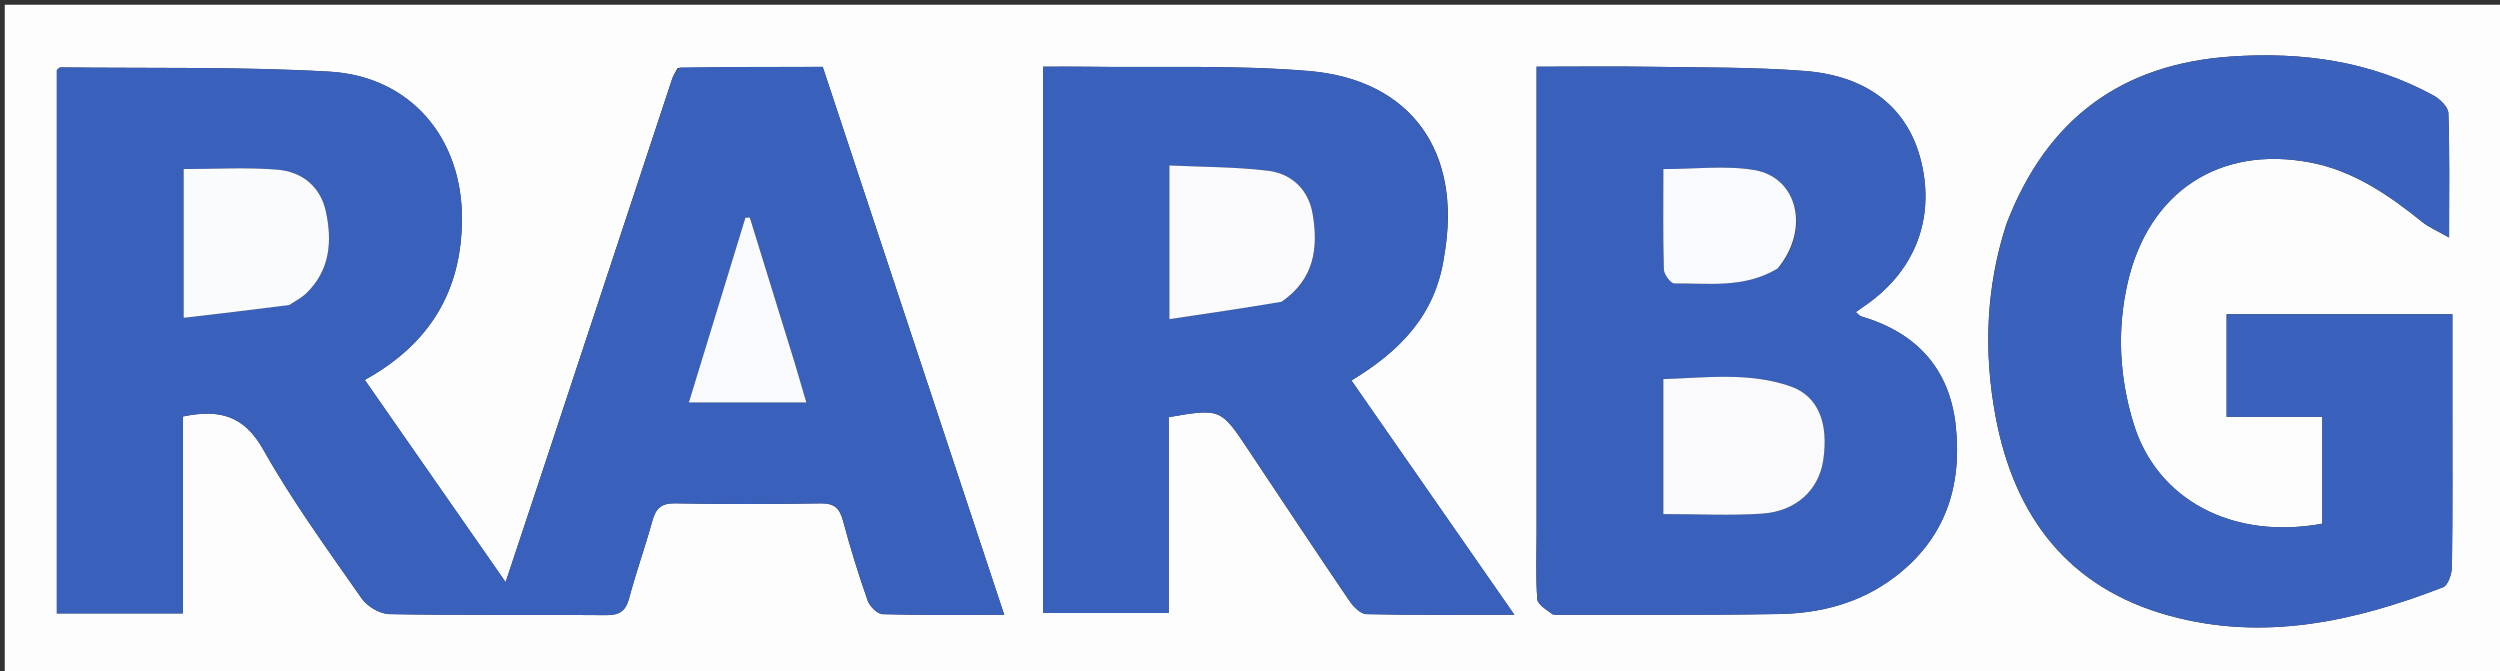
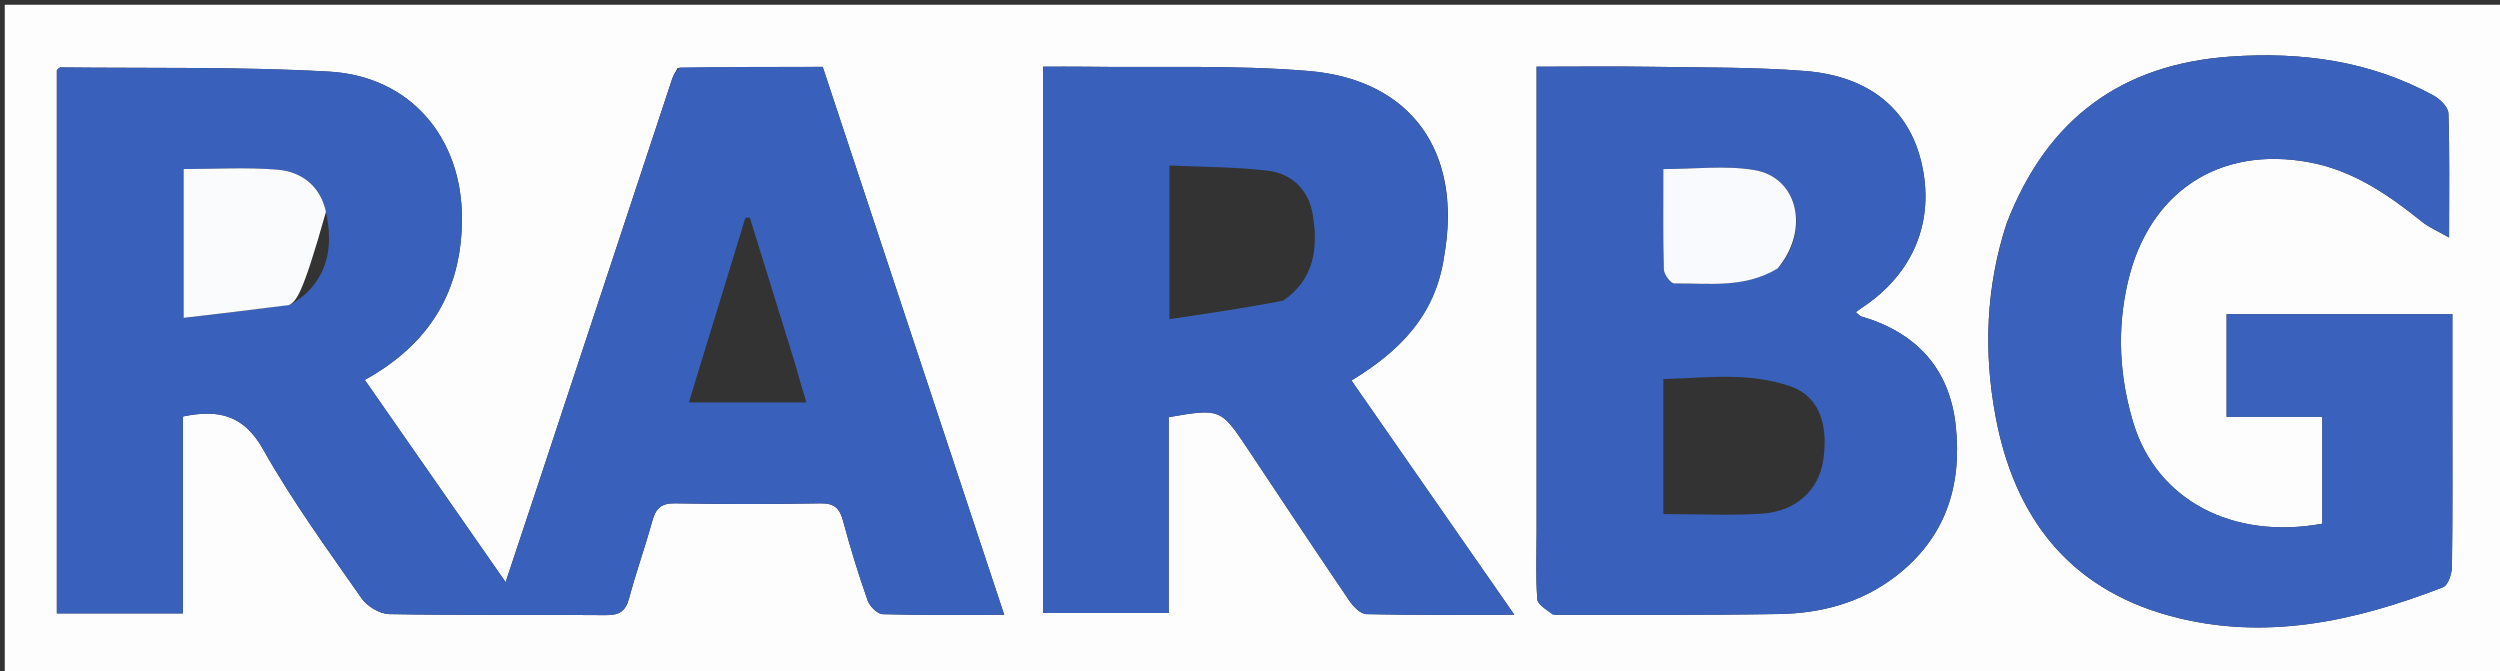
<svg xmlns="http://www.w3.org/2000/svg" version="1.1" id="Layer_1" x="0px" y="0px" width="100%" viewBox="0 0 525 141" enable-background="new 0 0 525 141" xml:space="preserve">
  <rect x="0" y="0" width="525" height="141" fill="#333333" stroke="none" />
  <path fill="#FDFDFE" opacity="1" stroke="none" d=" M350,142   C233.333,142 117.167,142 1,142   C1,95 1,48 1,1   C176,1 351,1 526,1   C526,48 526,95 526,142   C467.5,142 409,142 350,142  M142.306,14.28   C141.924,15.016 141.434,15.717 141.176,16.495   C132.086,43.953 123.021,71.42 113.945,98.884   C111.479,106.345 108.991,113.798 106.182,122.252   C95.89,107.474 86.337,93.757 76.603,79.779   C90.24,72.242 96.907,61.151 97.01,46.131   C97.128,29.021 86.226,15.997 69.113,15.036   C50.35,13.981 31.506,14.366 12.698,14.154   C12.44,14.151 12.179,14.535 11.934,14.727   C11.934,52.681 11.934,90.618 11.934,128.817   C20.742,128.817 29.3,128.817 38.408,128.817   C38.408,114.788 38.408,101.046 38.408,87.465   C46.061,85.873 51.237,87.224 55.292,94.426   C61.4,105.277 68.798,115.417 75.938,125.657   C77.112,127.34 79.755,128.928 81.747,128.964   C96.905,129.238 112.071,129.04 127.233,129.18   C130.057,129.207 131.386,128.38 132.12,125.616   C133.569,120.161 135.49,114.832 136.989,109.389   C137.713,106.759 138.868,105.644 141.798,105.699   C151.959,105.892 162.127,105.886 172.288,105.703   C175.219,105.65 176.342,106.743 177.058,109.425   C178.558,115.046 180.281,120.617 182.205,126.107   C182.632,127.325 184.246,128.944 185.355,128.976   C193.663,129.218 201.981,129.108 210.884,129.108   C198.093,90.49 185.461,52.353 172.772,14.045   C162.789,14.045 152.97,14.045 142.306,14.28  M326.607,129.113   C342.265,129.078 357.925,129.204 373.578,128.945   C382.371,128.799 390.699,126.627 397.894,121.17   C408.489,113.136 412.076,102.155 410.709,89.426   C409.416,77.376 402.431,69.851 390.876,66.449   C390.472,66.33 390.161,65.895 389.723,65.538   C390.222,65.18 390.61,64.88 391.018,64.611   C401.892,57.442 406.427,46.289 403.465,33.99   C400.784,22.853 392.436,15.936 378.971,14.899   C368.369,14.083 357.691,14.192 347.045,14.028   C339.092,13.906 331.136,14.004 322.686,14.004   C322.686,16.286 322.686,18.07 322.686,19.854   C322.686,50.504 322.685,81.154 322.686,111.804   C322.686,116.468 322.496,121.145 322.823,125.787   C322.906,126.954 324.647,128.005 326.607,129.113  M303.305,53.602   C307.118,31.959 296.431,16.697 274.769,14.902   C259.217,13.614 243.507,14.229 227.867,14.01   C224.922,13.969 221.977,14.005 219.038,14.005   C219.038,52.655 219.038,90.69 219.038,128.734   C227.95,128.734 236.507,128.734 245.43,128.734   C245.43,114.748 245.43,101.137 245.43,87.599   C256.241,85.742 256.383,85.809 261.971,94.199   C269.074,104.863 276.152,115.542 283.351,126.14   C284.186,127.37 285.703,128.941 286.936,128.969   C297.001,129.198 307.073,129.098 318.014,129.098   C306.309,112.268 295.146,96.218 283.8,79.904   C293.785,73.841 301.451,66.351 303.305,53.602  M421.339,47.034   C417.025,60.315 416.533,73.906 419.072,87.477   C422.994,108.436 434.302,123.465 455.572,129.299   C475.415,134.741 494.458,130.511 513.05,123.318   C514.104,122.91 514.893,120.462 514.913,118.952   C515.068,107.628 514.997,96.301 514.997,84.976   C514.998,78.691 514.998,72.405 514.998,65.982   C498.889,65.982 483.327,65.982 467.588,65.982   C467.588,73.167 467.588,80.049 467.588,87.534   C474.51,87.534 481.079,87.534 487.685,87.534   C487.685,95.433 487.685,102.721 487.685,109.971   C468.8,113.441 452.916,104.96 448.021,88.861   C445.063,79.133 444.537,69.234 446.825,59.317   C451.22,40.275 466.072,30.509 485.106,34.111   C494.214,35.834 501.606,40.925 508.669,46.61   C510.078,47.744 511.822,48.461 514.306,49.882   C514.306,40.358 514.446,32.056 514.161,23.769   C514.117,22.471 512.388,20.791 511.024,20.046   C497.743,12.796 483.386,10.849 468.497,11.872   C445.615,13.446 429.916,24.821 421.339,47.034  z" />
  <path fill="#3961BB" opacity="1" stroke="none" d=" M142.729,14.162   C152.97,14.045 162.789,14.045 172.772,14.045   C185.461,52.353 198.093,90.49 210.884,129.108   C201.981,129.108 193.663,129.218 185.355,128.976   C184.246,128.944 182.632,127.325 182.205,126.107   C180.281,120.617 178.558,115.046 177.058,109.425   C176.342,106.743 175.219,105.65 172.288,105.703   C162.127,105.886 151.959,105.892 141.798,105.699   C138.868,105.644 137.713,106.759 136.989,109.389   C135.49,114.832 133.569,120.161 132.12,125.616   C131.386,128.38 130.057,129.207 127.233,129.18   C112.071,129.04 96.905,129.238 81.747,128.964   C79.755,128.928 77.112,127.34 75.938,125.657   C68.798,115.417 61.4,105.277 55.292,94.426   C51.237,87.224 46.061,85.873 38.408,87.465   C38.408,101.046 38.408,114.788 38.408,128.817   C29.3,128.817 20.742,128.817 11.934,128.817   C11.934,90.618 11.934,52.681 11.934,14.727   C12.179,14.535 12.44,14.151 12.698,14.154   C31.506,14.366 50.35,13.981 69.113,15.036   C86.226,15.997 97.128,29.021 97.01,46.131   C96.907,61.151 90.24,72.242 76.603,79.779   C86.337,93.757 95.89,107.474 106.182,122.252   C108.991,113.798 111.479,106.345 113.945,98.884   C123.021,71.42 132.086,43.953 141.176,16.495   C141.434,15.717 141.924,15.016 142.729,14.162  M61.103,63.91   C62.185,63.141 63.384,62.494 64.327,61.582   C69.296,56.775 69.791,50.75 68.452,44.484   C67.311,39.141 63.407,36.051 58.25,35.628   C51.747,35.094 45.167,35.499 38.568,35.499   C38.568,45.682 38.568,55.592 38.568,66.747   C46.093,65.867 53.239,65.03 61.103,63.91  M166.767,75.717   C163.664,65.704 160.561,55.691 157.458,45.677   C157.149,45.694 156.841,45.711 156.532,45.728   C152.593,58.595 148.654,71.462 144.655,84.523   C153.153,84.523 160.996,84.523 169.337,84.523   C168.451,81.531 167.706,79.017 166.767,75.717  z" />
  <path fill="#3961BB" opacity="1" stroke="none" d=" M326.116,129.111   C324.647,128.005 322.906,126.954 322.823,125.787   C322.496,121.145 322.686,116.468 322.686,111.804   C322.685,81.154 322.686,50.504 322.686,19.854   C322.686,18.07 322.686,16.286 322.686,14.004   C331.136,14.004 339.092,13.906 347.045,14.028   C357.691,14.192 368.369,14.083 378.971,14.899   C392.436,15.936 400.784,22.853 403.465,33.99   C406.427,46.289 401.892,57.442 391.018,64.611   C390.61,64.88 390.222,65.18 389.723,65.538   C390.161,65.895 390.472,66.33 390.876,66.449   C402.431,69.851 409.416,77.376 410.709,89.426   C412.076,102.155 408.489,113.136 397.894,121.17   C390.699,126.627 382.371,128.799 373.578,128.945   C357.925,129.204 342.265,129.078 326.116,129.111  M349.302,86.665   C349.302,93.749 349.302,100.833 349.302,107.959   C356.765,107.959 363.434,108.315 370.049,107.863   C377.239,107.372 381.949,102.871 382.881,96.649   C384.047,88.865 381.834,83.183 376.059,81.153   C367.416,78.116 358.472,79.314 349.302,79.611   C349.302,82.074 349.302,83.896 349.302,86.665  M373.597,56.128   C380.13,48.175 377.569,37.203 368.339,35.694   C362.268,34.702 355.905,35.506 349.306,35.506   C349.306,42.66 349.211,49.629 349.409,56.591   C349.439,57.636 350.852,59.536 351.608,59.528   C358.843,59.447 366.297,60.607 373.597,56.128  z" />
  <path fill="#3961BB" opacity="1" stroke="none" d=" M303.236,54.029   C301.451,66.351 293.785,73.841 283.8,79.904   C295.146,96.218 306.309,112.268 318.014,129.098   C307.073,129.098 297.001,129.198 286.936,128.969   C285.703,128.941 284.186,127.37 283.351,126.14   C276.152,115.542 269.074,104.863 261.971,94.199   C256.383,85.809 256.241,85.742 245.43,87.599   C245.43,101.137 245.43,114.748 245.43,128.734   C236.507,128.734 227.95,128.734 219.038,128.734   C219.038,90.69 219.038,52.655 219.038,14.005   C221.977,14.005 224.922,13.969 227.867,14.01   C243.507,14.229 259.217,13.614 274.769,14.902   C296.431,16.697 307.118,31.959 303.236,54.029  M269.446,63.152   C276.048,58.639 276.852,52.018 275.66,44.957   C274.797,39.844 271.285,36.456 266.265,35.852   C259.448,35.031 252.527,35.077 245.576,34.747   C245.576,45.678 245.576,55.603 245.576,67.02   C253.628,65.829 261.225,64.706 269.446,63.152  z" />
  <path fill="#3A61BB" opacity="1" stroke="none" d=" M421.513,46.679   C429.916,24.821 445.615,13.446 468.497,11.872   C483.386,10.849 497.743,12.796 511.024,20.046   C512.388,20.791 514.117,22.471 514.161,23.769   C514.446,32.056 514.306,40.358 514.306,49.882   C511.822,48.461 510.078,47.744 508.669,46.61   C501.606,40.925 494.214,35.834 485.106,34.111   C466.072,30.509 451.22,40.275 446.825,59.317   C444.537,69.234 445.063,79.133 448.021,88.861   C452.916,104.96 468.8,113.441 487.685,109.971   C487.685,102.721 487.685,95.433 487.685,87.534   C481.079,87.534 474.51,87.534 467.588,87.534   C467.588,80.049 467.588,73.167 467.588,65.982   C483.327,65.982 498.889,65.982 514.998,65.982   C514.998,72.405 514.998,78.691 514.997,84.976   C514.997,96.301 515.068,107.628 514.913,118.952   C514.893,120.462 514.104,122.91 513.05,123.318   C494.458,130.511 475.415,134.741 455.572,129.299   C434.302,123.465 422.994,108.436 419.072,87.477   C416.533,73.906 417.025,60.315 421.513,46.679  z" />
-   <path fill="#FAFBFD" opacity="1" stroke="none" d=" M60.744,64.052   C53.239,65.03 46.093,65.867 38.568,66.747   C38.568,55.592 38.568,45.682 38.568,35.499   C45.167,35.499 51.747,35.094 58.25,35.628   C63.407,36.051 67.311,39.141 68.452,44.484   C69.791,50.75 69.296,56.775 64.327,61.582   C63.384,62.494 62.185,63.141 60.744,64.052  z" />
-   <path fill="#F9FAFD" opacity="1" stroke="none" d=" M166.864,76.11   C167.706,79.017 168.451,81.531 169.337,84.523   C160.996,84.523 153.153,84.523 144.655,84.523   C148.654,71.462 152.593,58.595 156.532,45.728   C156.841,45.711 157.149,45.694 157.458,45.677   C160.561,55.691 163.664,65.704 166.864,76.11  z" />
-   <path fill="#FAFAFD" opacity="1" stroke="none" d=" M349.302,86.191   C349.302,83.896 349.302,82.074 349.302,79.611   C358.472,79.314 367.416,78.116 376.059,81.153   C381.834,83.183 384.047,88.865 382.881,96.649   C381.949,102.871 377.239,107.372 370.049,107.863   C363.434,108.315 356.765,107.959 349.302,107.959   C349.302,100.833 349.302,93.749 349.302,86.191  z" />
+   <path fill="#FAFBFD" opacity="1" stroke="none" d=" M60.744,64.052   C53.239,65.03 46.093,65.867 38.568,66.747   C38.568,55.592 38.568,45.682 38.568,35.499   C45.167,35.499 51.747,35.094 58.25,35.628   C63.407,36.051 67.311,39.141 68.452,44.484   C63.384,62.494 62.185,63.141 60.744,64.052  z" />
  <path fill="#F9FAFD" opacity="1" stroke="none" d=" M373.302,56.376   C366.297,60.607 358.843,59.447 351.608,59.528   C350.852,59.536 349.439,57.636 349.409,56.591   C349.211,49.629 349.306,42.66 349.306,35.506   C355.905,35.506 362.268,34.702 368.339,35.694   C377.569,37.203 380.13,48.175 373.302,56.376  z" />
-   <path fill="#FBFBFD" opacity="1" stroke="none" d=" M269.134,63.367   C261.225,64.706 253.628,65.829 245.576,67.02   C245.576,55.603 245.576,45.678 245.576,34.747   C252.527,35.077 259.448,35.031 266.265,35.852   C271.285,36.456 274.797,39.844 275.66,44.957   C276.852,52.018 276.048,58.639 269.134,63.367  z" />
</svg>